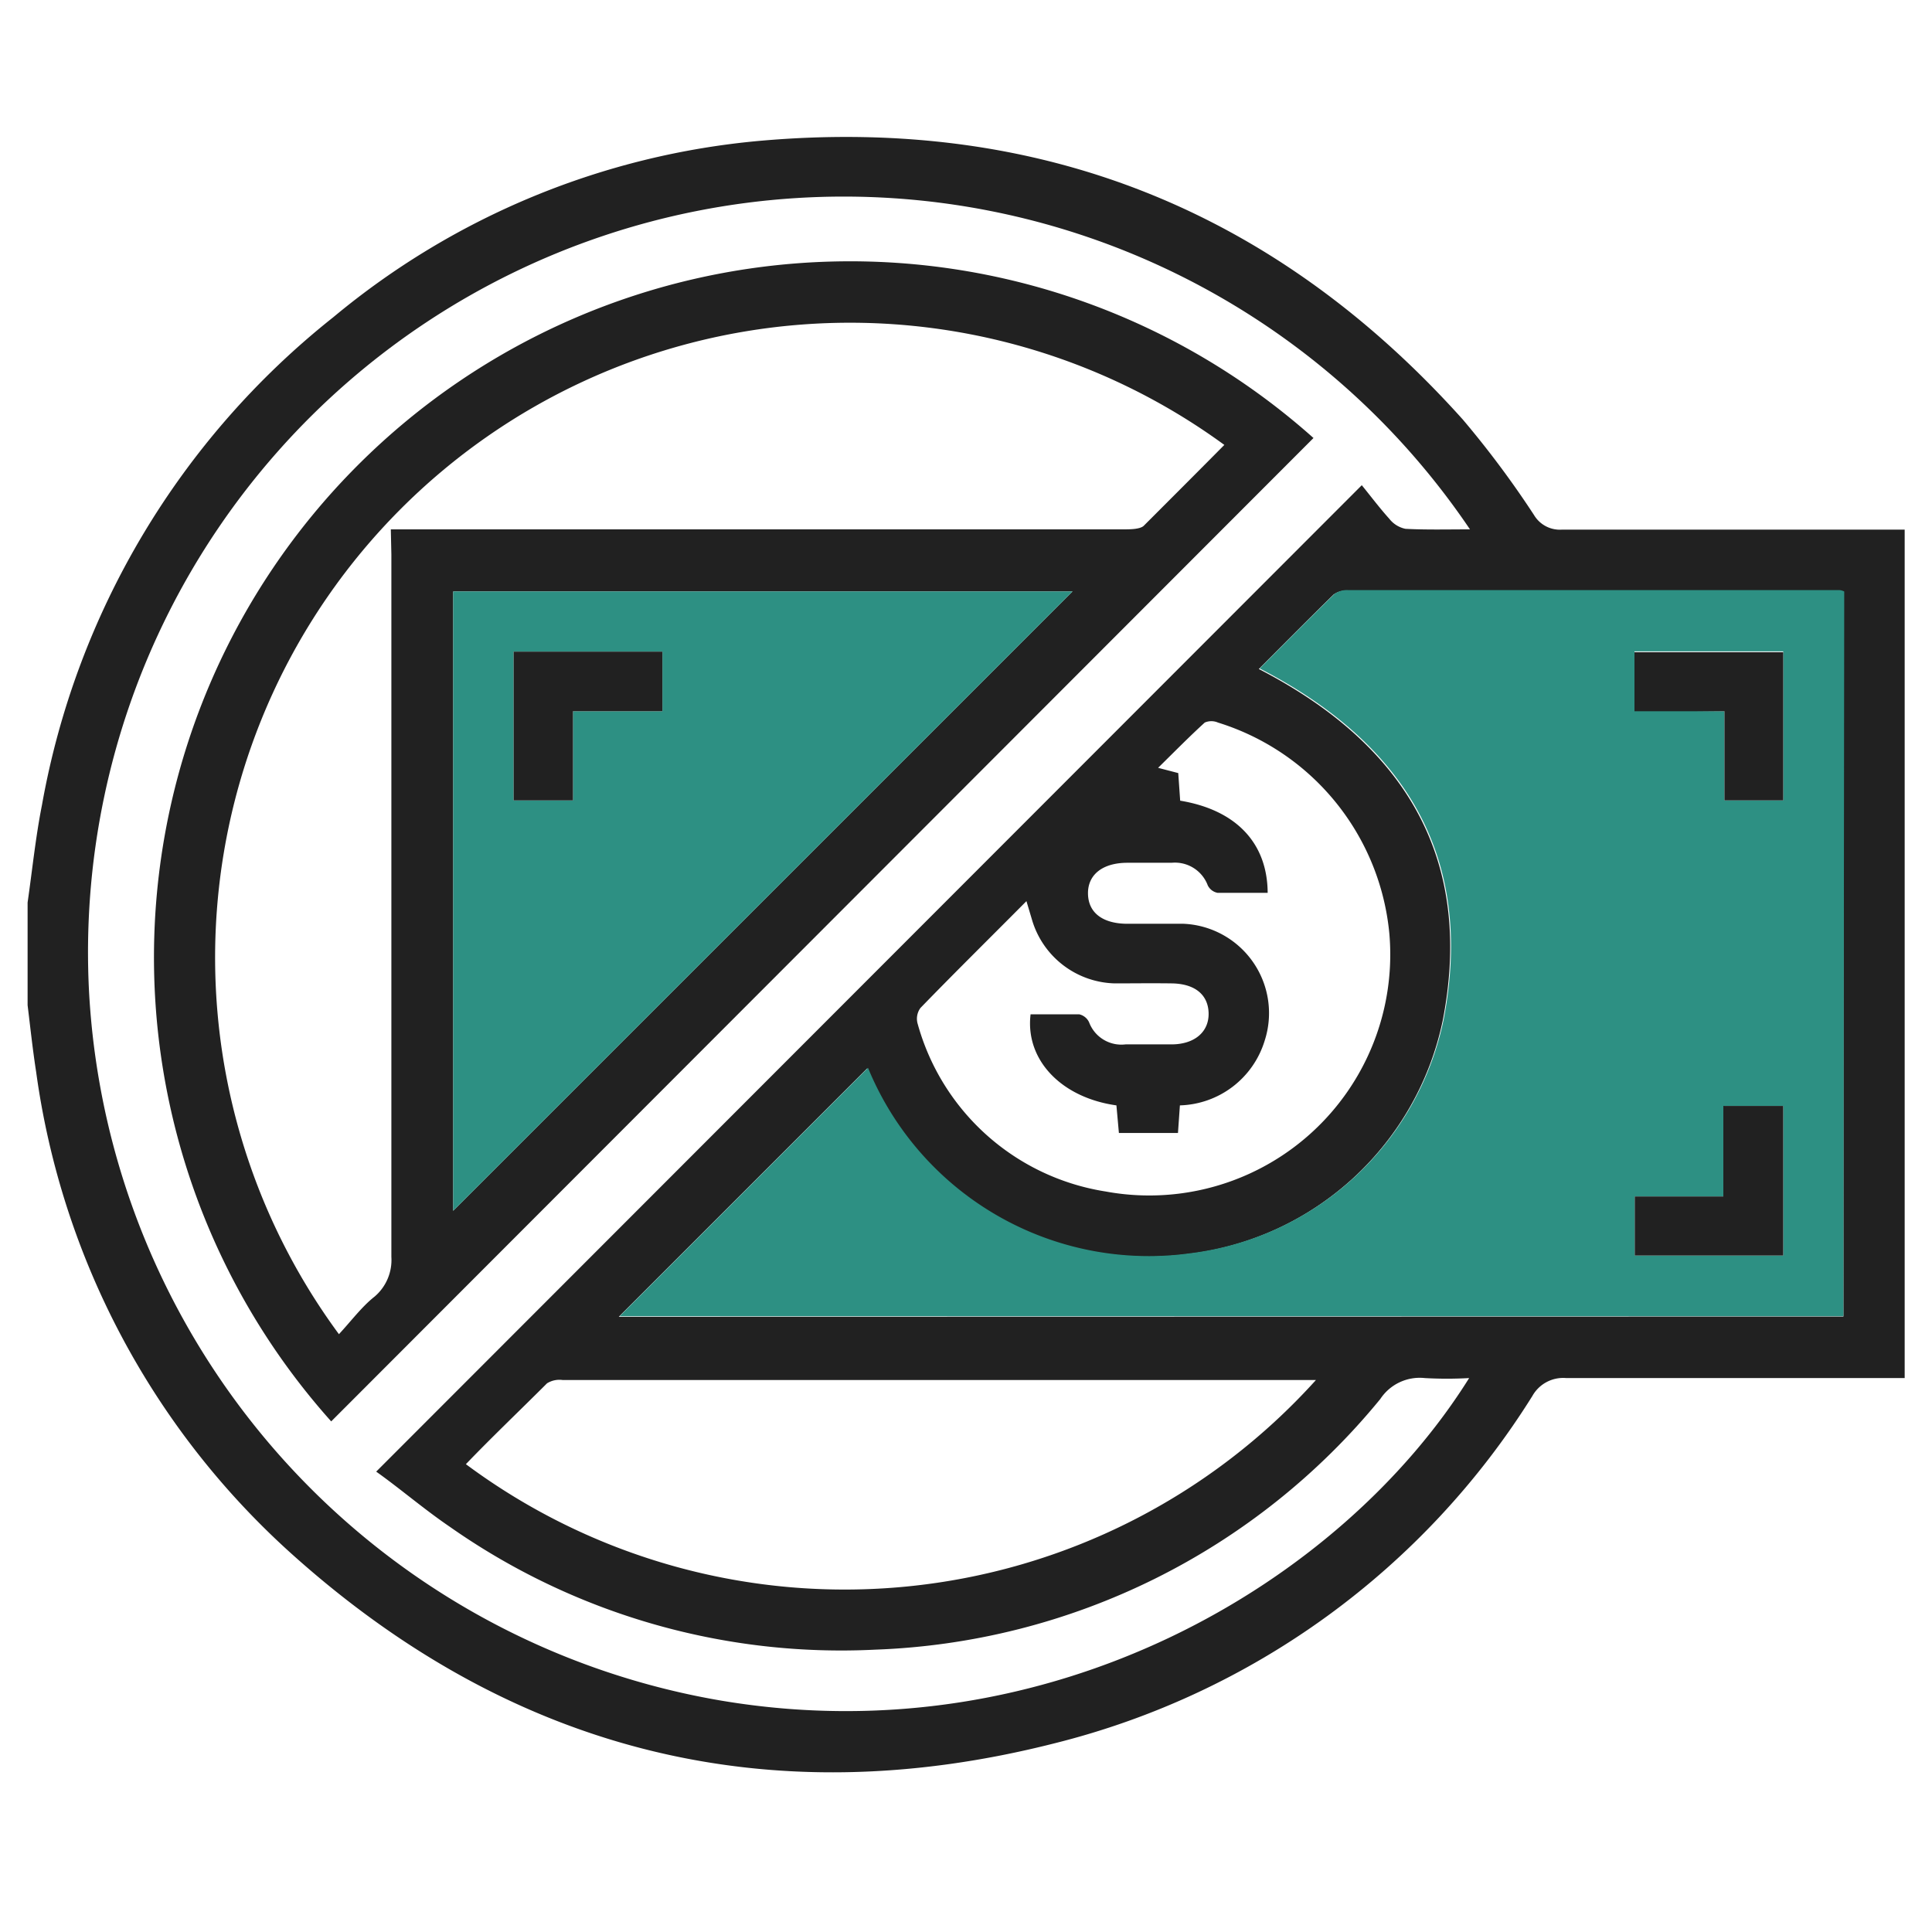
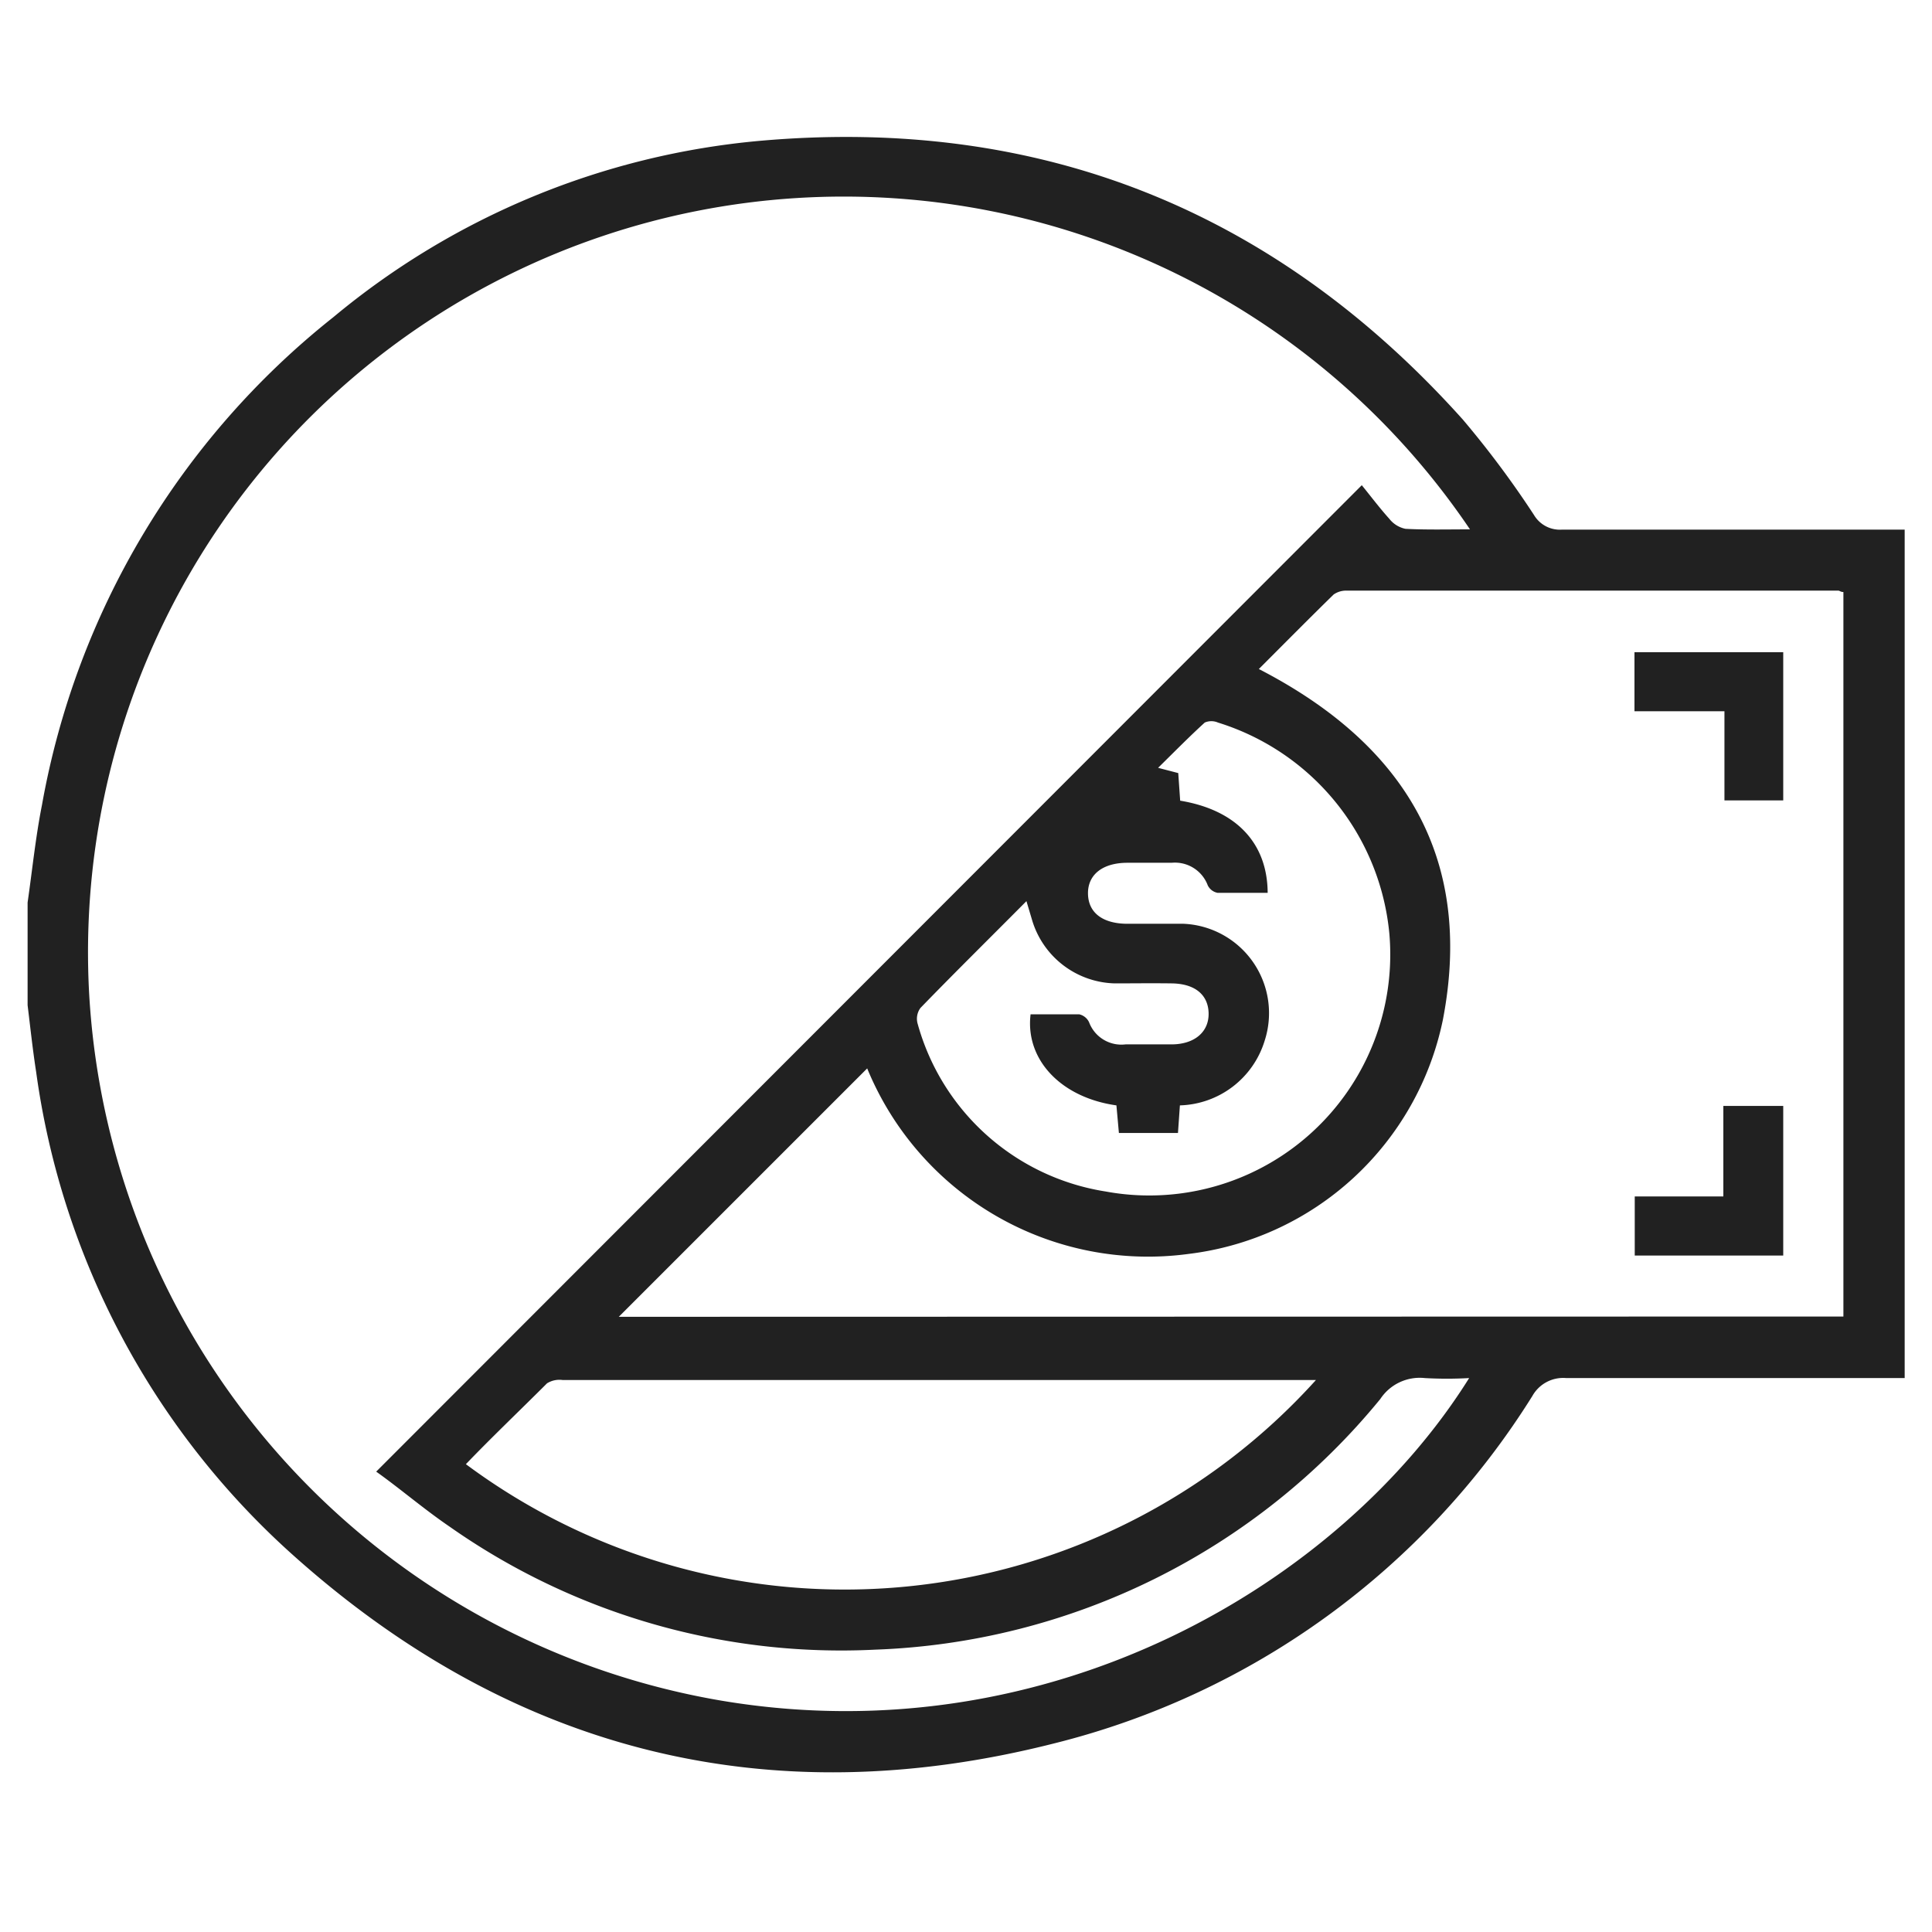
<svg xmlns="http://www.w3.org/2000/svg" id="Layer_1" data-name="Layer 1" width="70" height="70" viewBox="0 0 70 70">
  <defs>
    <style>.cls-1{fill:#212121;}.cls-2{fill:#2d9083;}</style>
  </defs>
  <path class="cls-1" d="M1,32.7c.17-1.18.29-2.37.52-3.53A29.06,29.06,0,0,1,12.08,11.49,28.06,28.06,0,0,1,27.56,5.1C37.7,4.21,46.21,7.63,53,15.2a34.92,34.92,0,0,1,2.58,3.46,1.09,1.09,0,0,0,1,.53c4,0,8,0,12,0l.43,0V49.93h-.76c-3.83,0-7.66,0-11.5,0a1.28,1.28,0,0,0-1.23.65,28.56,28.56,0,0,1-17.3,12.58c-10.37,2.64-19.66.31-27.63-6.84A28.71,28.71,0,0,1,1.31,38.84C1.18,38,1.1,37.23,1,36.42Zm65.79,15V21.45c-.1,0-.14-.05-.18-.05H48.81a.79.79,0,0,0-.49.14c-.91.89-1.81,1.8-2.71,2.7,5.24,2.7,7.8,6.81,6.67,12.7a10.72,10.72,0,0,1-9.2,8.49,11,11,0,0,1-11.66-6.72l-9,9ZM53.26,19.18A27.38,27.38,0,0,0,3.23,36,27.57,27.57,0,0,0,26.15,61.62c11.93,2,22.44-4.27,27.08-11.69a14.33,14.33,0,0,1-1.61,0,1.71,1.71,0,0,0-1.61.76,24.79,24.79,0,0,1-18.3,9.08A24.67,24.67,0,0,1,16.3,55.32c-.94-.64-1.81-1.39-2.67-2L49.34,17.58c.31.38.64.82,1,1.22a1,1,0,0,0,.58.36C51.67,19.2,52.42,19.18,53.26,19.18ZM47.68,50l-.48,0H20.38a.85.85,0,0,0-.56.12c-1,1-2,1.95-2.94,2.93A23,23,0,0,0,47.68,50ZM45.93,32.35c-.63,0-1.22,0-1.81,0a.5.5,0,0,1-.36-.27,1.27,1.27,0,0,0-1.31-.82h-1.6c-.9,0-1.44.43-1.43,1.12s.53,1.08,1.4,1.09c.69,0,1.38,0,2.06,0a3.24,3.24,0,0,1,2.94,4.24,3.31,3.31,0,0,1-3.07,2.34l-.07,1H40.54l-.09-1c-2-.28-3.31-1.65-3.11-3.3.58,0,1.17,0,1.76,0a.52.52,0,0,1,.36.29,1.25,1.25,0,0,0,1.32.8h1.66c.85,0,1.37-.46,1.35-1.14s-.52-1.06-1.34-1.07-1.38,0-2.06,0a3.21,3.21,0,0,1-3-2.31l-.2-.67c-1.32,1.33-2.6,2.59-3.84,3.87a.66.66,0,0,0-.1.58,8.42,8.42,0,0,0,6.81,6.07,8.73,8.73,0,0,0,10.28-9.33,8.88,8.88,0,0,0-6.21-7.66.6.6,0,0,0-.48,0c-.56.51-1.1,1.06-1.69,1.64l.73.19.07,1C44.76,29.34,45.92,30.52,45.93,32.35Z" />
-   <path class="cls-2" d="M66.79,47.69H22.45l9-9a11,11,0,0,0,11.66,6.72,10.72,10.72,0,0,0,9.2-8.49c1.13-5.89-1.43-10-6.67-12.7.9-.9,1.8-1.81,2.71-2.7a.79.79,0,0,1,.49-.14h17.8s.08,0,.18.05ZM62.48,25.77V29h2.13v-5.4H59.22v2.14Zm0,14.3v3.28H59.23v2.14h5.38V40.07Z" />
  <path class="cls-1" d="M62.48,25.77H59.22V23.63h5.39V29H62.48Z" />
  <path class="cls-1" d="M62.44,40.07h2.17v5.42H59.23V43.35h3.21Z" />
-   <path class="cls-1" d="M47.59,15.87,12,51.5A25.22,25.22,0,0,1,47.59,15.87ZM14.16,19.18H40.67c.26,0,.61,0,.76-.12,1-1,2-2,2.93-2.94A23,23,0,0,0,12.28,48.34c.43-.46.83-1,1.29-1.36a1.74,1.74,0,0,0,.61-1.44q0-12.72,0-25.45Zm2.26,2.25V43.87L38.86,21.43Z" />
-   <path class="cls-2" d="M16.42,21.43H38.86L16.42,43.87ZM24,23.61H18.61V29h2.15V25.77H24Z" />
-   <path class="cls-1" d="M24,23.61v2.16H20.76V29H18.61V23.61Z" />
</svg>